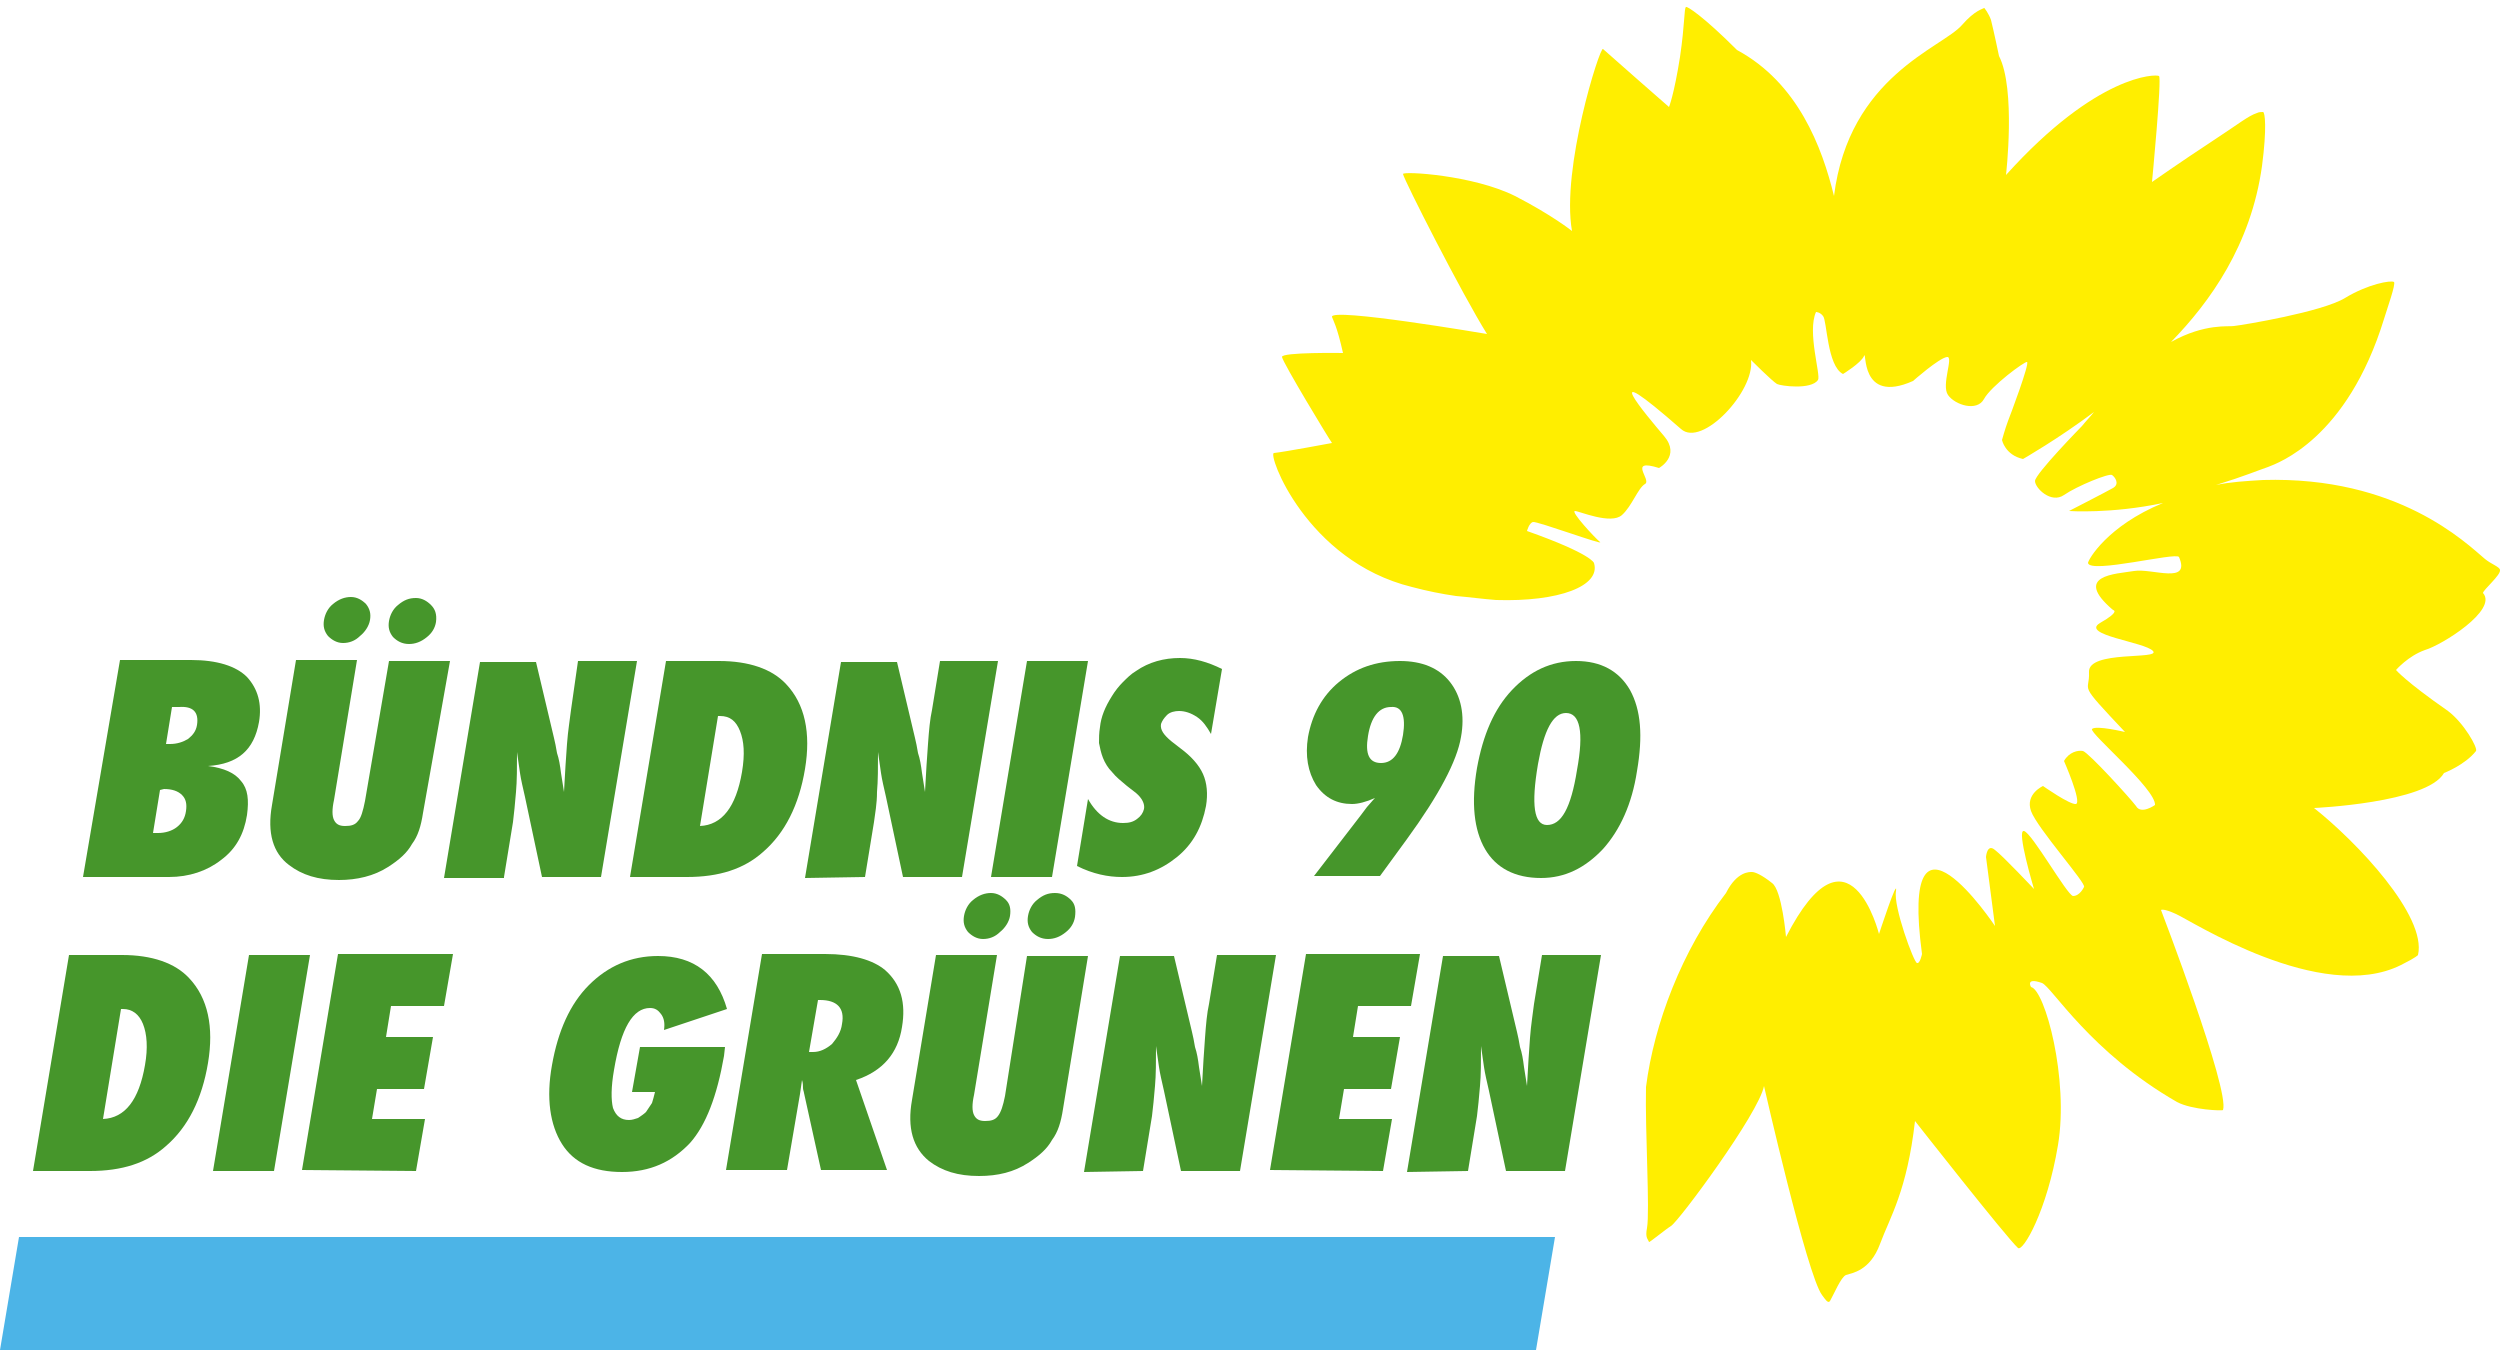
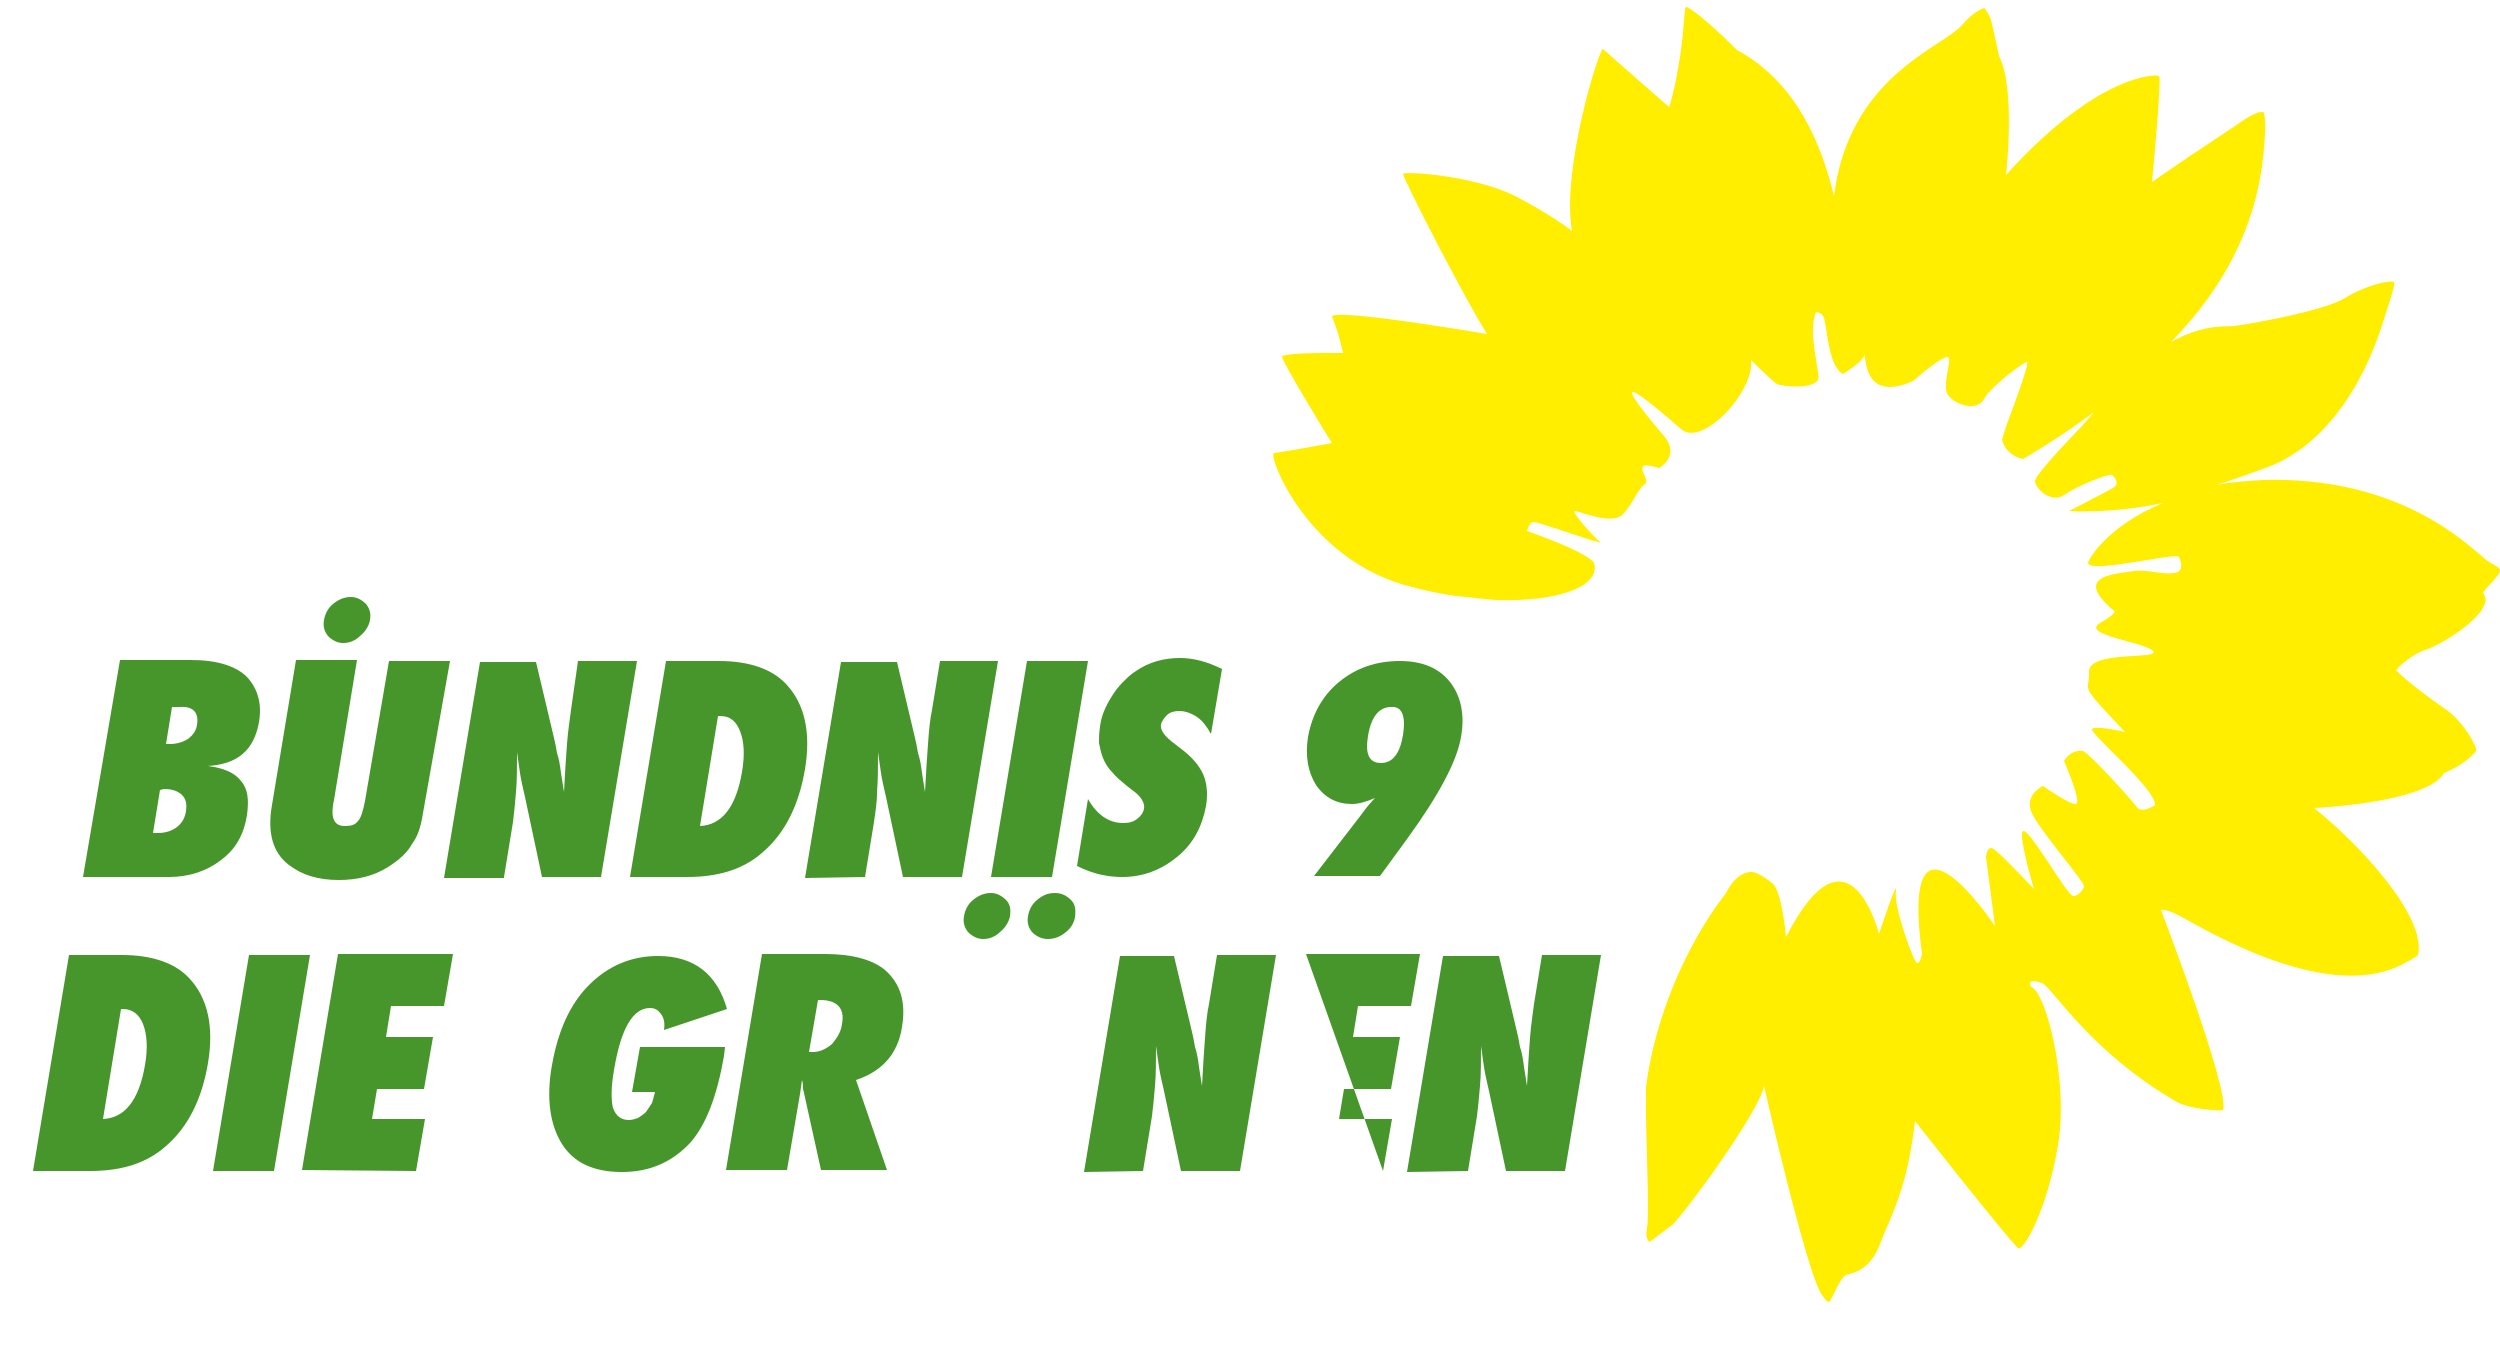
<svg xmlns="http://www.w3.org/2000/svg" id="svg31" style="enable-background:new 0 0 250 135;" version="1.1" viewBox="0 0 250 135" x="0px" y="0px">
  <style type="text/css">
	.st0{fill:#4CB4E7;}
	.st1{fill:#FFEE00;}
	.st2{fill:#46962B;}
</style>
-   <path class="st0" d="M0,135h153.6l1.9-11.3H1.9L0,135" id="path74" />
  <path class="st1" d="M250,57c0-0.3-0.9-0.6-1.5-1.1c-1.9-1.6-8.7-8.3-22.2-7.9c-1.7,0.1-3.3,0.2-4.7,0.5&#13;&#10; c2.9-0.9,4.3-1.5,5.2-1.8c1-0.4,7.9-2.8,11.6-14.8c0.3-1,1.2-3.5,1-3.7c-0.3-0.2-2.6,0.2-4.9,1.6c-2.3,1.4-10.2,2.7-11.1,2.8&#13;&#10; c-0.5,0.1-2.9-0.3-6.3,1.6c3.9-4,8-9.7,9.1-17.6c0.5-3.8,0.3-5.4,0.1-5.4c-0.2,0-0.4,0-0.6,0.1c-0.9,0.3-1.7,1-4.6,2.9&#13;&#10; c-2.9,1.9-5.9,4-5.9,4s1-10.4,0.7-10.6c-0.3-0.2-6.2-0.2-15.3,9.9c0,0,1-8.6-0.7-11.9c0,0-0.5-2.4-0.8-3.6c-0.2-0.6-0.7-1.3-0.7-1.2&#13;&#10; c-0.1,0.1-0.9,0.2-2.2,1.7c-2,2.3-11.3,5.1-12.8,17.1c-1.2-4.9-3.6-11.3-9.7-14.6c-3.4-3.4-5-4.4-5.1-4.3c-0.2,0.1-0.1,1.6-0.6,5&#13;&#10; c-0.6,3.8-1.1,5-1.1,5s-6.4-5.6-6.6-5.8c-0.3-0.3-4.2,12-3.1,18.2c0,0-2-1.6-5.7-3.5c-4.2-2.1-11.2-2.5-11.2-2.2&#13;&#10; c0.1,0.6,5.9,12,8.4,16c0,0-15.8-2.7-15.5-1.7c0.1,0.3,0.5,0.9,1.1,3.6c0,0-6.2-0.1-6.1,0.4c0.1,0.6,4.7,8.2,5,8.6&#13;&#10; c0,0-4.8,0.9-5.8,1c-0.7,0,3.2,10.8,13.8,13.4c1.5,0.4,3,0.7,4.4,0.9c1.2,0.1,2.7,0.3,4,0.4c6.3,0.2,10.5-1.4,9.8-3.7&#13;&#10; c0,0-0.2-0.9-6.7-3.2c0,0,0.2-0.8,0.6-0.9c0.4-0.1,7.2,2.4,6.7,2c-0.5-0.4-3-3.1-2.5-3.1c0.4,0,3.6,1.4,4.7,0.4&#13;&#10; c1-0.9,1.6-2.7,2.3-3.1c0.7-0.4-1.8-2.6,1.4-1.6c0,0,2.2-1.2,0.5-3.2c-1.7-2-7.1-8.4,1.7-0.7c2.1,1.9,7.4-3.8,7-6.9&#13;&#10; c0,0,2.1,2.1,2.6,2.4c0.4,0.2,3.4,0.6,4.1-0.4c0.3-0.5-1.1-4.8-0.2-6.8c0,0,0.4,0,0.7,0.4c0.4,0.4,0.4,5,2,5.8c0,0,1.8-1.1,2.1-1.8&#13;&#10; c0.3-0.8-0.5,4.9,4.9,2.5c0,0,2.6-2.3,3.4-2.4c0.7-0.1-0.6,2.8,0.1,3.8c0.7,1,2.9,1.7,3.6,0.4c0.7-1.3,4.1-3.8,4.3-3.7&#13;&#10; c0.3,0.1-1.7,5.4-1.9,5.9c-0.3,0.8-0.6,1.9-0.6,1.9s0.3,1.5,2.1,1.9c0,0,3.5-2,7.1-4.7c-0.4,0.5-0.8,0.9-1.2,1.4&#13;&#10; c0,0-4.7,4.8-4.7,5.5c0,0.7,1.6,2.3,2.9,1.4c1.3-0.9,4.5-2.2,4.8-2c0.3,0.2,0.8,0.9,0.1,1.3c-0.7,0.4-4.4,2.3-4.4,2.3&#13;&#10; s4.2,0.3,9.4-0.8c-5.6,2.3-7.5,5.7-7.5,6c0.2,1.1,8.8-1.1,9.1-0.6c1.2,2.8-2.7,1.1-4.5,1.4c-1.8,0.3-6.2,0.4-2.1,3.9&#13;&#10; c0,0,0.8,0.1-1.3,1.3c-2,1.2,4.5,1.9,5.3,2.8c0.8,0.9-6.5-0.1-6.4,2.1c0.1,2.2-1.3,0.8,3.6,6c0,0-2.9-0.7-3.3-0.3&#13;&#10; c-0.3,0.4,6.4,6,6.3,7.6c0,0-1.4,1-1.9,0.1c-0.6-0.8-4.7-5.3-5.3-5.5c-0.5-0.1-1.4,0.1-1.9,1c0,0,1.8,4.1,1.2,4.3&#13;&#10; c-0.6,0.1-3.3-1.8-3.3-1.8s-1.8,0.8-1.2,2.5c0.6,1.7,5.6,7.3,5.3,7.6c0,0-0.4,0.9-1.1,0.9c-0.6-0.1-4.1-6.3-4.9-6.5&#13;&#10; c-0.8-0.2,1,5.8,1,5.8s-3.1-3.3-3.9-3.9c-0.8-0.7-0.9,0.7-0.9,0.7l0.9,6.9c0,0-9.6-14.4-7.3,2.8c0,0-0.2,1-0.5,0.9&#13;&#10; c-0.3,0-2.4-5.7-2.1-7.2c0.2-1.5-1.7,4.3-1.7,4.3s-3-12-9.3,0.3c0,0-0.4-4.7-1.4-5.4c-1-0.8-1.7-1.1-2-1.1c-0.2,0-1.5-0.1-2.6,2.1&#13;&#10; c-4.4,5.7-7.2,13.1-8,19.4c-0.1,4.4,0.4,12.4,0.1,14.1c-0.2,1,0.1,1.1,0.2,1.4c0,0.1,1.7-1.3,2.2-1.6c0.8-0.5,8.8-11.3,9.3-14&#13;&#10; c0,0,4.3,18.9,5.8,20.9c0.3,0.4,0.6,0.9,0.8,0.6c0.4-0.7,1.1-2.4,1.6-2.6c0.6-0.2,2.4-0.4,3.4-3.1c1-2.7,2.7-5.3,3.5-12.3&#13;&#10; c0,0,9.1,11.6,10.3,12.7c0.5,0.4,2.9-3.7,4-10.3c1.1-6.6-1.3-15.5-2.7-15.8c0,0-0.6-1,1.1-0.4c1,0.4,4.8,6.9,13.5,11.9&#13;&#10; c1.5,0.8,4.6,0.9,4.6,0.8c0.7-2-6.2-20-6.2-20s0.2-0.2,1.5,0.4c1.4,0.6,14.5,9.1,22.5,5.1c1.6-0.8,1.7-1,1.7-1&#13;&#10; c0.9-3.9-6.1-11.3-10.4-14.7c0,0,11.3-0.5,13-3.5c0,0,2.1-0.8,3.2-2.2c0.2-0.3-1.2-2.8-2.8-4c-4.3-3-5.2-4.1-5.2-4.1s1.2-1.4,2.9-2&#13;&#10; c1.7-0.5,7.3-4,5.8-5.7C248.3,59,250.1,57.5,250,57" id="path28" />
  <path class="st2" d="M146.8,117.1l0.9-5.5c0.1-0.8,0.2-1.8,0.3-3c0.1-1.1,0.1-2.5,0.1-4c0.1,0.7,0.2,1.4,0.3,2.1&#13;&#10; c0.1,0.7,0.3,1.5,0.5,2.4l1.7,8h5.9l3.6-21.6h-5.9l-0.8,4.9c-0.1,0.9-0.3,2-0.4,3.4c-0.1,1.3-0.2,2.9-0.3,4.8l-0.3-1.9&#13;&#10; c-0.1-0.8-0.2-1.4-0.4-2c-0.1-0.6-0.2-1.1-0.3-1.5l-1.8-7.6h-5.6l-3.6,21.6L146.8,117.1" id="path30" />
-   <path class="st2" d="M138.3,117.1l0.9-5.2h-5.3l0.5-3h4.7l0.9-5.2h-4.7l0.5-3.1h5.3l0.9-5.2h-11.4l-3.6,21.6&#13;&#10; L138.3,117.1" id="path32" />
+   <path class="st2" d="M138.3,117.1l0.9-5.2h-5.3l0.5-3h4.7l0.9-5.2h-4.7l0.5-3.1h5.3l0.9-5.2h-11.4L138.3,117.1" id="path32" />
  <path class="st2" d="M114.3,117.1l0.9-5.5c0.1-0.8,0.2-1.8,0.3-3c0.1-1.1,0.1-2.5,0.1-4c0.1,0.7,0.2,1.4,0.3,2.1&#13;&#10; c0.1,0.7,0.3,1.5,0.5,2.4l1.7,8h5.9l3.6-21.6h-5.9l-0.8,4.9c-0.2,0.9-0.3,2-0.4,3.4c-0.1,1.3-0.2,2.9-0.3,4.8l-0.3-1.9&#13;&#10; c-0.1-0.8-0.2-1.4-0.4-2c-0.1-0.6-0.2-1.1-0.3-1.5l-1.8-7.6H112l-3.6,21.6L114.3,117.1" id="path34" />
  <path class="st2" d="M90.2,102.7c0.4-2.4-0.1-4.3-1.7-5.7c-1.2-1-3.2-1.6-6-1.6h-6.3l-3.6,21.6h6.1l1.3-7.6l0.2-1.4&#13;&#10; c0.1,0.3,0.1,0.6,0.1,0.8c0,0.2,0.1,0.4,0.1,0.5l1.7,7.7h6.6l-3.1-9C88.3,107.1,89.8,105.3,90.2,102.7 M84.2,102.4&#13;&#10; c-0.1,0.8-0.5,1.4-1,2c-0.6,0.5-1.2,0.8-1.9,0.8h-0.4l0.9-5.2h0.2C83.7,100,84.5,100.8,84.2,102.4" id="path36" />
  <path class="st2" d="M63.2,109.2h2.3c-0.1,0.4-0.2,0.8-0.3,1.1c-0.2,0.3-0.4,0.6-0.6,0.9c-0.2,0.2-0.5,0.4-0.8,0.6&#13;&#10; c-0.3,0.1-0.6,0.2-0.9,0.2c-0.8,0-1.3-0.4-1.6-1.2c-0.2-0.8-0.2-2.1,0.1-3.8c0.7-4.2,1.9-6.2,3.6-6.2c0.5,0,0.8,0.2,1.1,0.6&#13;&#10; c0.3,0.4,0.4,0.9,0.3,1.6l6.3-2.1c-1-3.5-3.3-5.3-6.9-5.3c-2.7,0-5,1-6.9,2.9c-1.9,1.9-3.1,4.6-3.7,8c-0.6,3.3-0.2,6,1,7.9&#13;&#10; c1.2,1.9,3.2,2.8,6,2.8c2.8,0,5-1,6.8-2.9c1.6-1.8,2.7-4.7,3.4-8.7l0.1-0.9H64L63.2,109.2" id="path38" />
  <path class="st2" d="M41.6,117.1l0.9-5.2h-5.3l0.5-3h4.7l0.9-5.2h-4.7l0.5-3.1h5.3l0.9-5.2H33.8l-3.6,21.6L41.6,117.1" id="path40" />
  <path class="st2" d="M31,95.5h-6.1l-3.6,21.6h6.1L31,95.5" id="path42" />
  <path class="st2" d="M20.8,106.3c0.6-3.6,0-6.5-1.9-8.5c-1.4-1.5-3.7-2.3-6.7-2.3H6.9l-3.6,21.6H9&#13;&#10; c3.2,0,5.7-0.8,7.6-2.5C18.8,112.7,20.2,109.9,20.8,106.3 M14.5,106.5c-0.6,3.5-2,5.3-4.2,5.4l1.8-11h0.2c0.9,0,1.6,0.5,2,1.5&#13;&#10; C14.7,103.4,14.8,104.8,14.5,106.5" id="path44" />
-   <path class="st2" d="M163,69c-1.1-1.9-2.9-2.9-5.4-2.9c-2.5,0-4.6,1-6.4,2.9c-1.8,1.9-2.9,4.5-3.5,7.8&#13;&#10; c-0.6,3.5-0.3,6.2,0.8,8.1c1.1,1.9,3,2.9,5.6,2.9c2.4,0,4.4-1,6.2-2.9c1.7-1.9,2.9-4.5,3.4-7.8C164.3,73.6,164.1,71,163,69&#13;&#10;  M157.7,77c-0.3,1.9-0.7,3.3-1.2,4.2c-0.5,0.9-1.1,1.3-1.8,1.3c-1.3,0-1.6-2-0.9-6.1c0.6-3.4,1.5-5.1,2.8-5.1&#13;&#10; C158,71.3,158.4,73.2,157.7,77" id="path46" />
  <path class="st2" d="M145,68.2c-1.1-1.4-2.8-2.1-5-2.1c-2.4,0-4.4,0.7-6.1,2.1c-1.7,1.4-2.7,3.3-3.1,5.5&#13;&#10; c-0.3,1.9,0,3.5,0.8,4.8c0.9,1.3,2.1,1.9,3.6,1.9c0.6,0,1.4-0.2,2.3-0.6c-0.3,0.3-0.6,0.7-0.8,0.9c-0.2,0.3-0.4,0.5-0.6,0.8&#13;&#10; l-4.7,6.1h6.6l2.7-3.7c3.2-4.4,5-7.8,5.4-10.2C146.5,71.5,146.1,69.6,145,68.2 M140.3,73.5c-0.3,1.8-1,2.8-2.2,2.8&#13;&#10; c-1.2,0-1.6-0.9-1.3-2.7c0.3-1.9,1.1-2.9,2.3-2.9C140.2,70.6,140.6,71.6,140.3,73.5" id="path48" />
  <path class="st2" d="M112.2,87.7c2.1,0,3.9-0.7,5.5-2c1.6-1.3,2.5-3,2.9-5.1c0.2-1.2,0.1-2.3-0.3-3.2&#13;&#10; c-0.4-0.9-1.2-1.8-2.3-2.6l-0.9-0.7c-0.7-0.6-1.1-1.1-1-1.7c0.1-0.3,0.3-0.6,0.6-0.9c0.3-0.3,0.8-0.4,1.2-0.4c0.6,0,1.2,0.2,1.8,0.6&#13;&#10; c0.6,0.4,1,1,1.4,1.7l1.1-6.5c-1.4-0.7-2.8-1.1-4.2-1.1c-1.6,0-3.1,0.4-4.4,1.3c-0.5,0.3-0.9,0.7-1.3,1.1c-0.4,0.4-0.8,0.9-1.1,1.4&#13;&#10; c-0.7,1.1-1.1,2.1-1.2,3.1c-0.1,0.6-0.1,1.1-0.1,1.6c0.1,0.5,0.2,1,0.4,1.5c0.2,0.5,0.5,1,0.9,1.4c0.4,0.5,0.9,0.9,1.5,1.4l0.9,0.7&#13;&#10; c0.6,0.5,0.9,1.1,0.8,1.6c-0.1,0.4-0.3,0.7-0.7,1c-0.4,0.3-0.8,0.4-1.4,0.4c-1.4,0-2.6-0.8-3.5-2.4l-1.1,6.7&#13;&#10; C109.3,87.4,110.8,87.7,112.2,87.7" id="path50" />
  <path class="st2" d="M108.8,66.1h-6.1l-3.6,21.6h6.1L108.8,66.1" id="path52" />
  <path class="st2" d="M86.5,87.7l0.9-5.5c0.1-0.8,0.3-1.8,0.3-3c0.1-1.1,0.1-2.5,0.1-4c0.1,0.7,0.2,1.4,0.3,2.1&#13;&#10; c0.1,0.7,0.3,1.5,0.5,2.4l1.7,8h5.9l3.6-21.6H94L93.2,71c-0.2,0.9-0.3,2-0.4,3.4c-0.1,1.3-0.2,2.9-0.3,4.8l-0.3-1.9&#13;&#10; c-0.1-0.8-0.2-1.4-0.4-2c-0.1-0.6-0.2-1.1-0.3-1.5l-1.8-7.6h-5.6l-3.6,21.6L86.5,87.7" id="path54" />
  <path class="st2" d="M80.5,76.9c0.6-3.6,0-6.5-1.9-8.5c-1.4-1.5-3.7-2.3-6.7-2.3h-5.3L63,87.7h5.7&#13;&#10; c3.2,0,5.7-0.8,7.6-2.5C78.5,83.3,79.9,80.5,80.5,76.9 M74.2,77.2c-0.6,3.5-2,5.3-4.2,5.4l1.8-11H72c1,0,1.6,0.5,2,1.5&#13;&#10; C74.4,74.1,74.5,75.4,74.2,77.2" id="path56" />
  <path class="st2" d="M50.4,87.7l0.9-5.5c0.1-0.8,0.2-1.8,0.3-3c0.1-1.1,0.1-2.5,0.1-4c0.1,0.7,0.2,1.4,0.3,2.1&#13;&#10; c0.1,0.7,0.3,1.5,0.5,2.4l1.7,8h5.9l3.6-21.6h-5.9L57.1,71c-0.1,0.9-0.3,2-0.4,3.4c-0.1,1.3-0.2,2.9-0.3,4.8l-0.3-1.9&#13;&#10; c-0.1-0.8-0.2-1.4-0.4-2c-0.1-0.6-0.2-1.1-0.3-1.5l-1.8-7.6h-5.6l-3.6,21.6H50.4" id="path58" />
  <path class="st2" d="M25.9,72.2c0.3-1.8-0.1-3.3-1.2-4.5c-1.1-1.1-3-1.7-5.6-1.7h-7.1L8.3,87.7h8.6c2,0,3.8-0.6,5.2-1.7&#13;&#10; c1.5-1.1,2.3-2.6,2.6-4.5c0.2-1.5,0.1-2.6-0.6-3.4c-0.6-0.8-1.7-1.3-3.3-1.5C23.8,76.4,25.4,75,25.9,72.2 M16.4,78.9&#13;&#10; c0.8,0,1.4,0.2,1.8,0.6c0.4,0.4,0.5,0.9,0.4,1.6c-0.1,0.7-0.4,1.2-0.9,1.6c-0.5,0.4-1.2,0.6-1.9,0.6c-0.1,0-0.1,0-0.2,0&#13;&#10; c-0.1,0-0.2,0-0.3,0l0.7-4.3L16.4,78.9L16.4,78.9z M19.7,72.5c-0.1,0.6-0.4,1-0.9,1.4c-0.5,0.3-1.1,0.5-1.8,0.5h-0.4l0.6-3.7&#13;&#10; c0.1,0,0.3,0,0.4,0c0.1,0,0.2,0,0.3,0C19.3,70.6,19.9,71.2,19.7,72.5" id="path60" />
-   <path class="st2" d="M100.5,109.6c-0.2,1-0.4,1.6-0.7,2c-0.3,0.4-0.7,0.5-1.3,0.5c-0.6,0-0.9-0.2-1.1-0.6&#13;&#10; c-0.2-0.4-0.2-1.1,0-2l2.3-14h-6.1l-2.4,14.5c-0.5,2.8,0.1,4.8,1.7,6.1c1.3,1,2.9,1.5,5,1.5c1.9,0,3.5-0.4,4.9-1.3&#13;&#10; c1.1-0.7,1.9-1.4,2.4-2.3c0.6-0.8,0.9-1.8,1.1-3.1l2.5-15.3h-6.1L100.5,109.6" id="path62" />
  <path class="st2" d="M100.6,90c-0.4-0.4-0.9-0.7-1.5-0.7c-0.6,0-1.2,0.2-1.8,0.7c-0.5,0.4-0.8,1-0.9,1.6&#13;&#10; c-0.1,0.6,0,1.1,0.4,1.6c0.4,0.4,0.9,0.7,1.5,0.7c0.6,0,1.2-0.2,1.7-0.7c0.5-0.4,0.9-1,1-1.6C101.1,90.9,101,90.4,100.6,90" id="path64" />
  <path class="st2" d="M107.1,90c-0.4-0.4-0.9-0.7-1.6-0.7c-0.7,0-1.2,0.2-1.8,0.7c-0.5,0.4-0.8,1-0.9,1.6&#13;&#10; c-0.1,0.6,0,1.1,0.4,1.6c0.4,0.4,0.9,0.7,1.6,0.7c0.6,0,1.2-0.2,1.8-0.7c0.5-0.4,0.8-0.9,0.9-1.5C107.6,90.9,107.5,90.4,107.1,90" id="path66" />
  <path class="st2" d="M36.5,80.1c-0.2,1-0.4,1.7-0.7,2c-0.3,0.4-0.7,0.5-1.3,0.5c-0.6,0-0.9-0.2-1.1-0.6&#13;&#10; c-0.2-0.4-0.2-1.1,0-2l2.3-14h-6.1l-2.4,14.5c-0.5,2.8,0.1,4.8,1.7,6c1.3,1,2.9,1.5,5,1.5c1.8,0,3.5-0.4,4.9-1.3&#13;&#10; c1.1-0.7,1.9-1.4,2.4-2.3c0.6-0.8,0.9-1.8,1.1-3.1L45,66.1h-6.1L36.5,80.1" id="path68" />
  <path class="st2" d="M36.6,60.4c-0.4-0.4-0.9-0.7-1.5-0.7c-0.6,0-1.2,0.2-1.8,0.7c-0.5,0.4-0.8,1-0.9,1.6&#13;&#10; c-0.1,0.6,0,1.1,0.4,1.6c0.4,0.4,0.9,0.7,1.5,0.7c0.6,0,1.2-0.2,1.7-0.7c0.5-0.4,0.9-1,1-1.6C37.1,61.4,37,60.9,36.6,60.4" id="path70" />
-   <path class="st2" d="M43.1,60.5c-0.4-0.4-0.9-0.7-1.5-0.7c-0.7,0-1.2,0.2-1.8,0.7c-0.5,0.4-0.8,1-0.9,1.6&#13;&#10; c-0.1,0.6,0,1.1,0.4,1.6c0.4,0.4,0.9,0.7,1.6,0.7c0.6,0,1.2-0.2,1.8-0.7c0.5-0.4,0.8-0.9,0.9-1.5C43.7,61.4,43.5,60.9,43.1,60.5" id="path72" />
</svg>